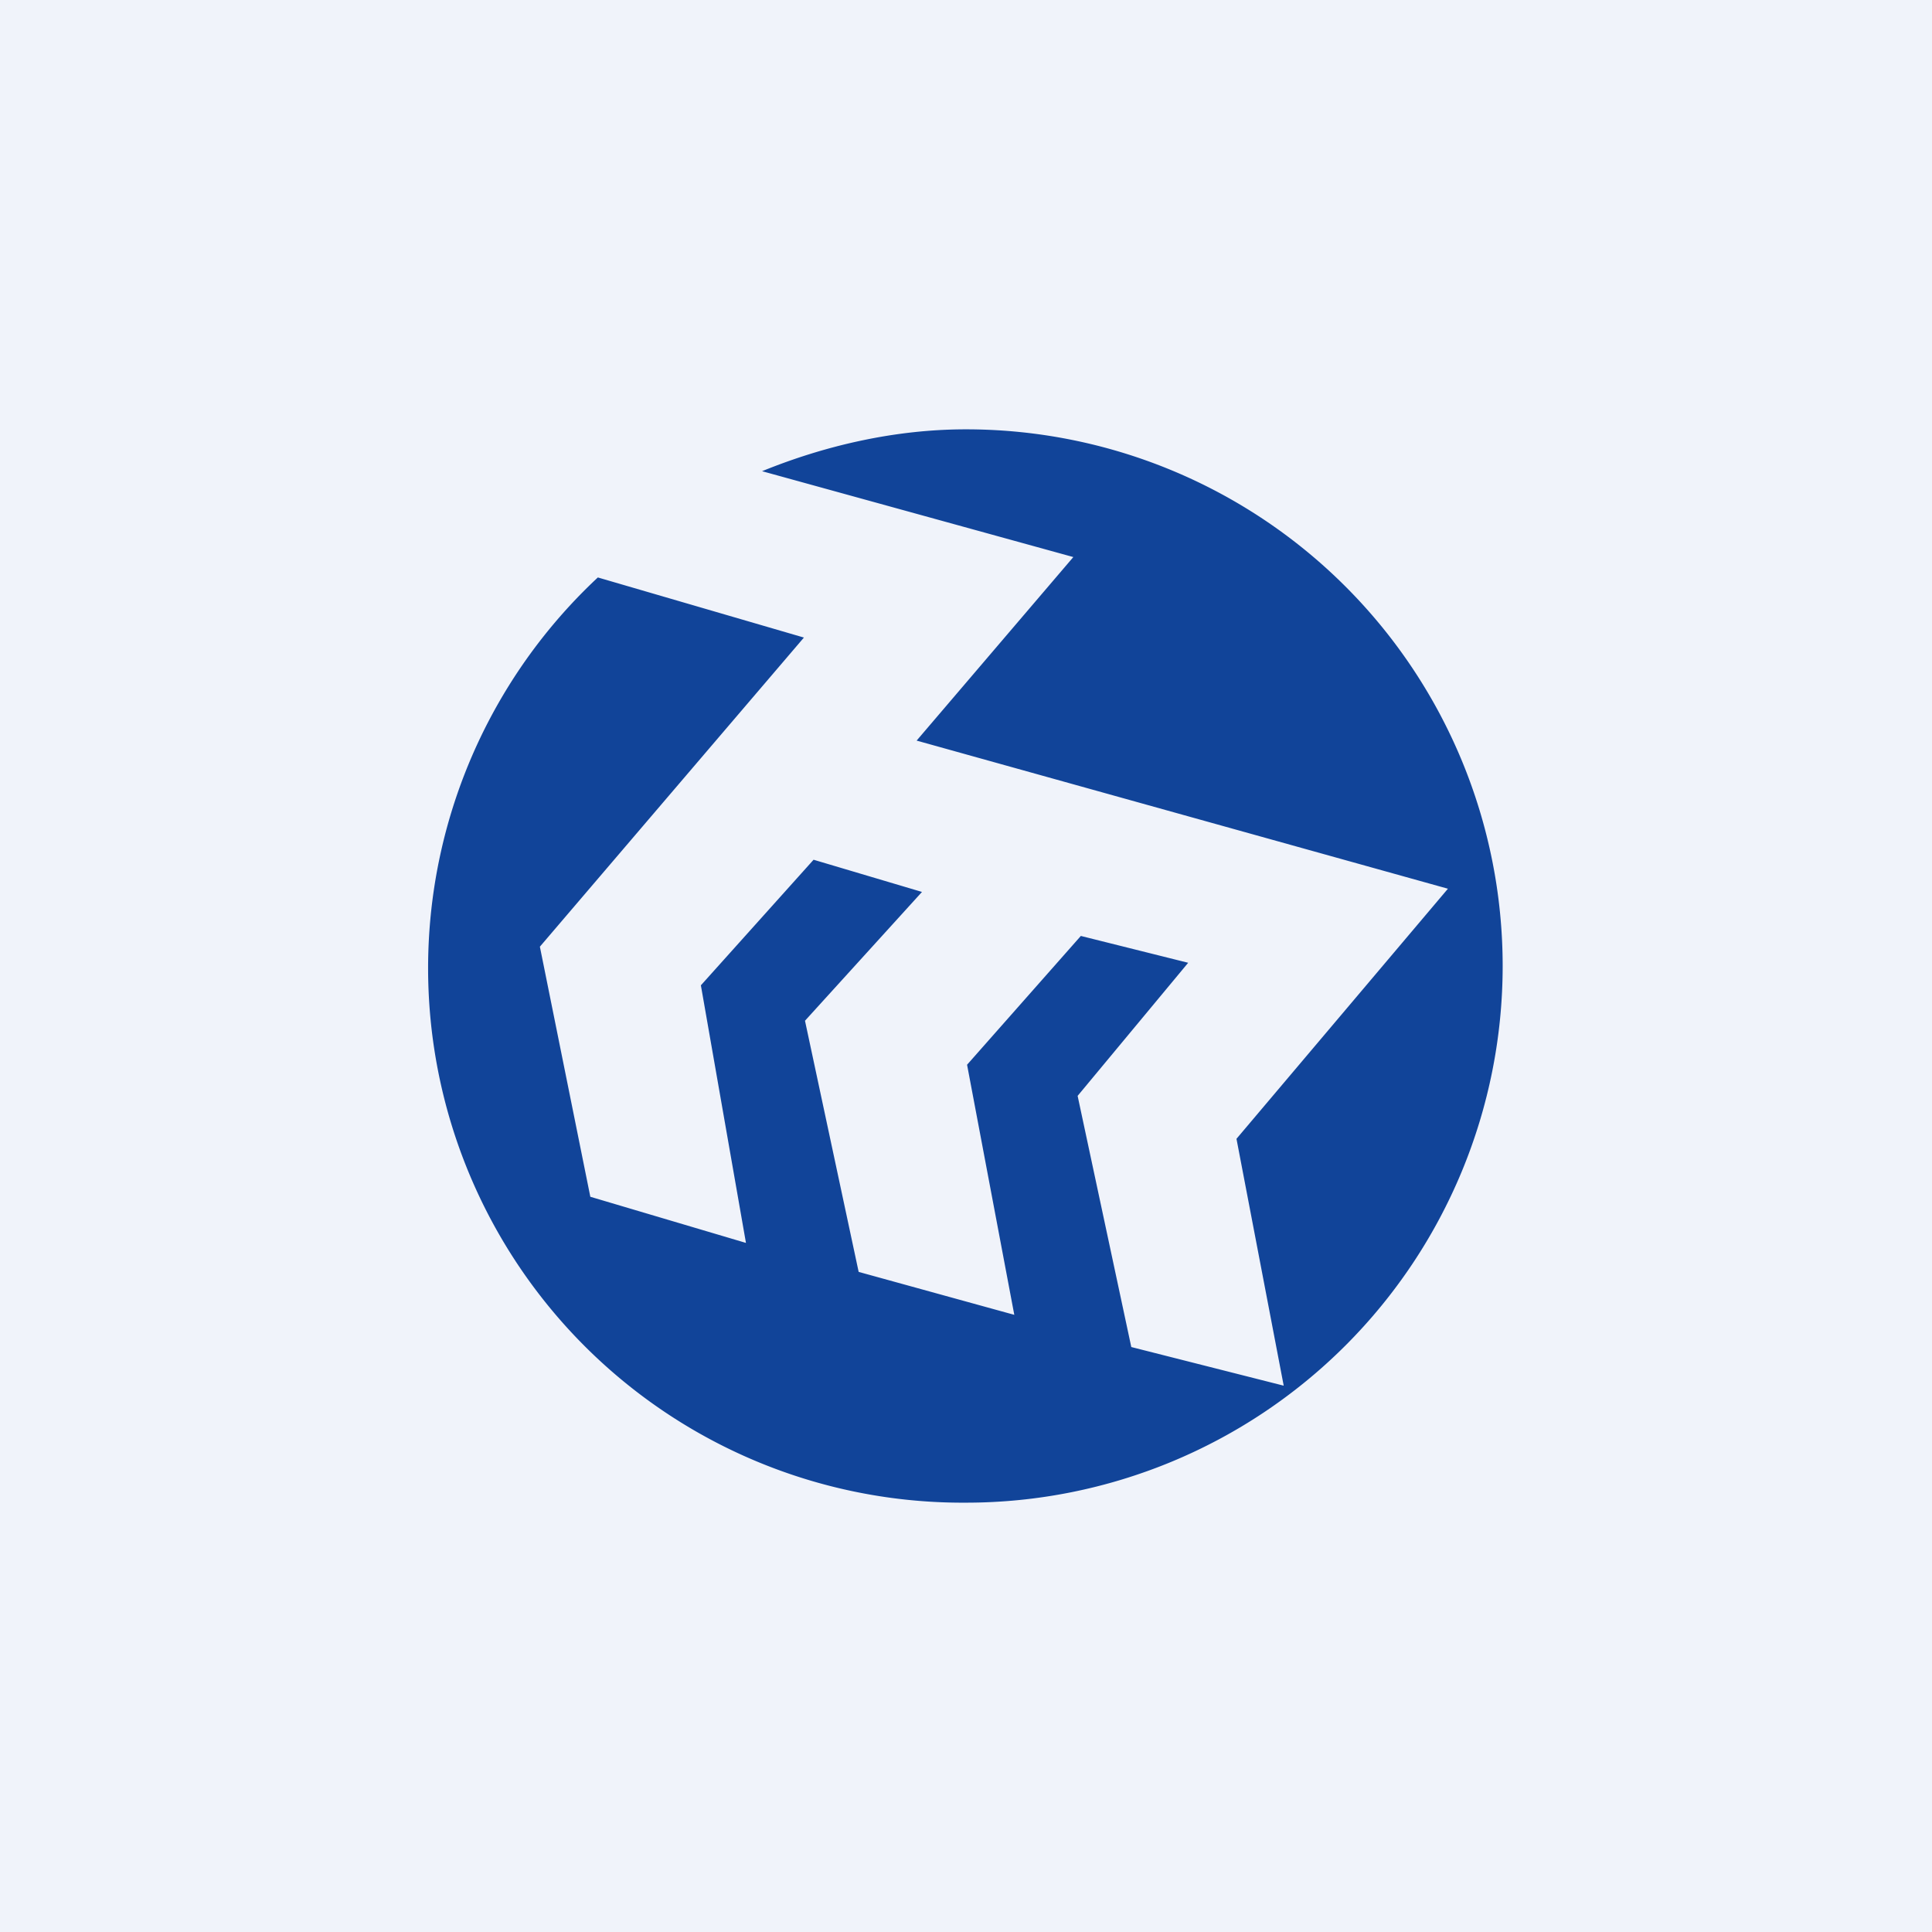
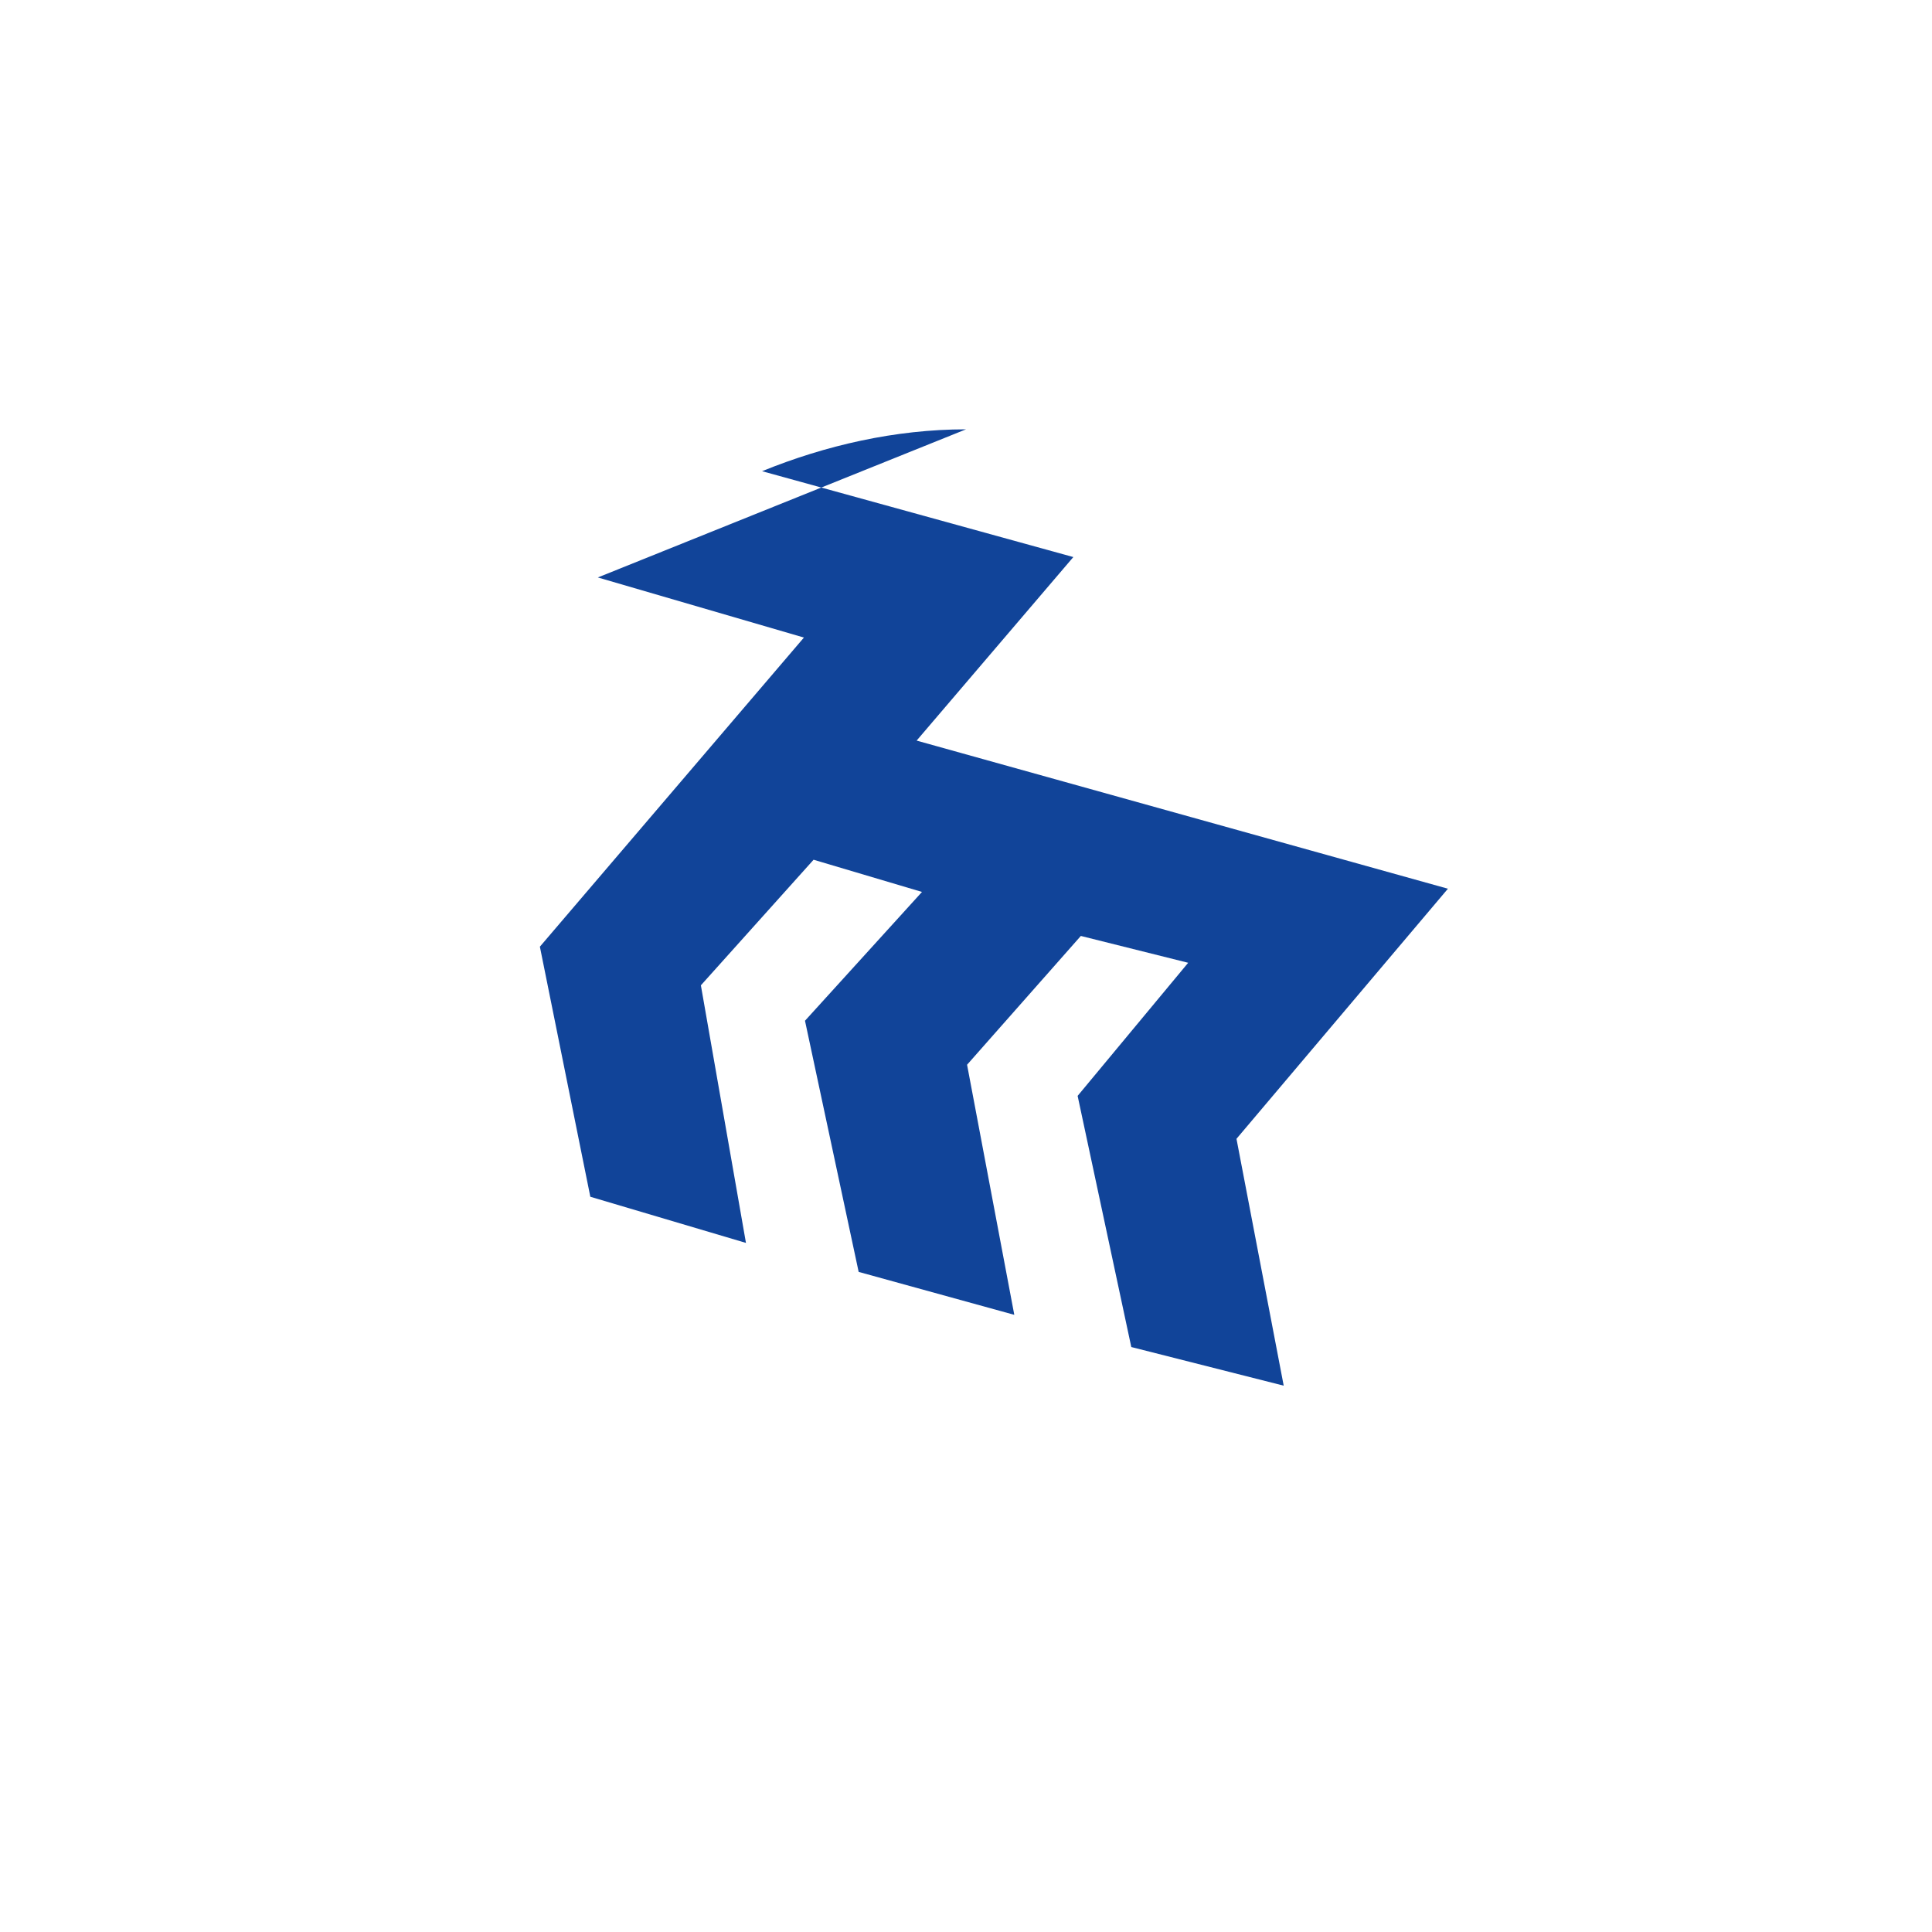
<svg xmlns="http://www.w3.org/2000/svg" width="18" height="18" viewBox="0 0 18 18">
-   <path fill="#F0F3FA" d="M0 0h18v18H0z" />
-   <path d="M9 4c-.66 0-1.31.15-1.9.39l2.9.8L8.54 6.9l4.95 1.38-1.97 2.33.44 2.3-1.42-.36-.5-2.34 1.03-1.24-1-.25-1.06 1.2.44 2.33-1.45-.4-.5-2.34 1.09-1.2-1.01-.3-1.05 1.17.42 2.4-1.45-.43-.47-2.33 2.46-2.88-1.92-.56A4.98 4.98 0 0 0 9 14 5 5 0 0 0 9 4Z" fill="#149" />
+   <path d="M9 4c-.66 0-1.31.15-1.9.39l2.9.8L8.54 6.9l4.95 1.38-1.97 2.33.44 2.3-1.42-.36-.5-2.34 1.03-1.24-1-.25-1.06 1.2.44 2.33-1.45-.4-.5-2.34 1.09-1.2-1.01-.3-1.05 1.17.42 2.4-1.45-.43-.47-2.33 2.46-2.88-1.92-.56Z" fill="#149" />
</svg>